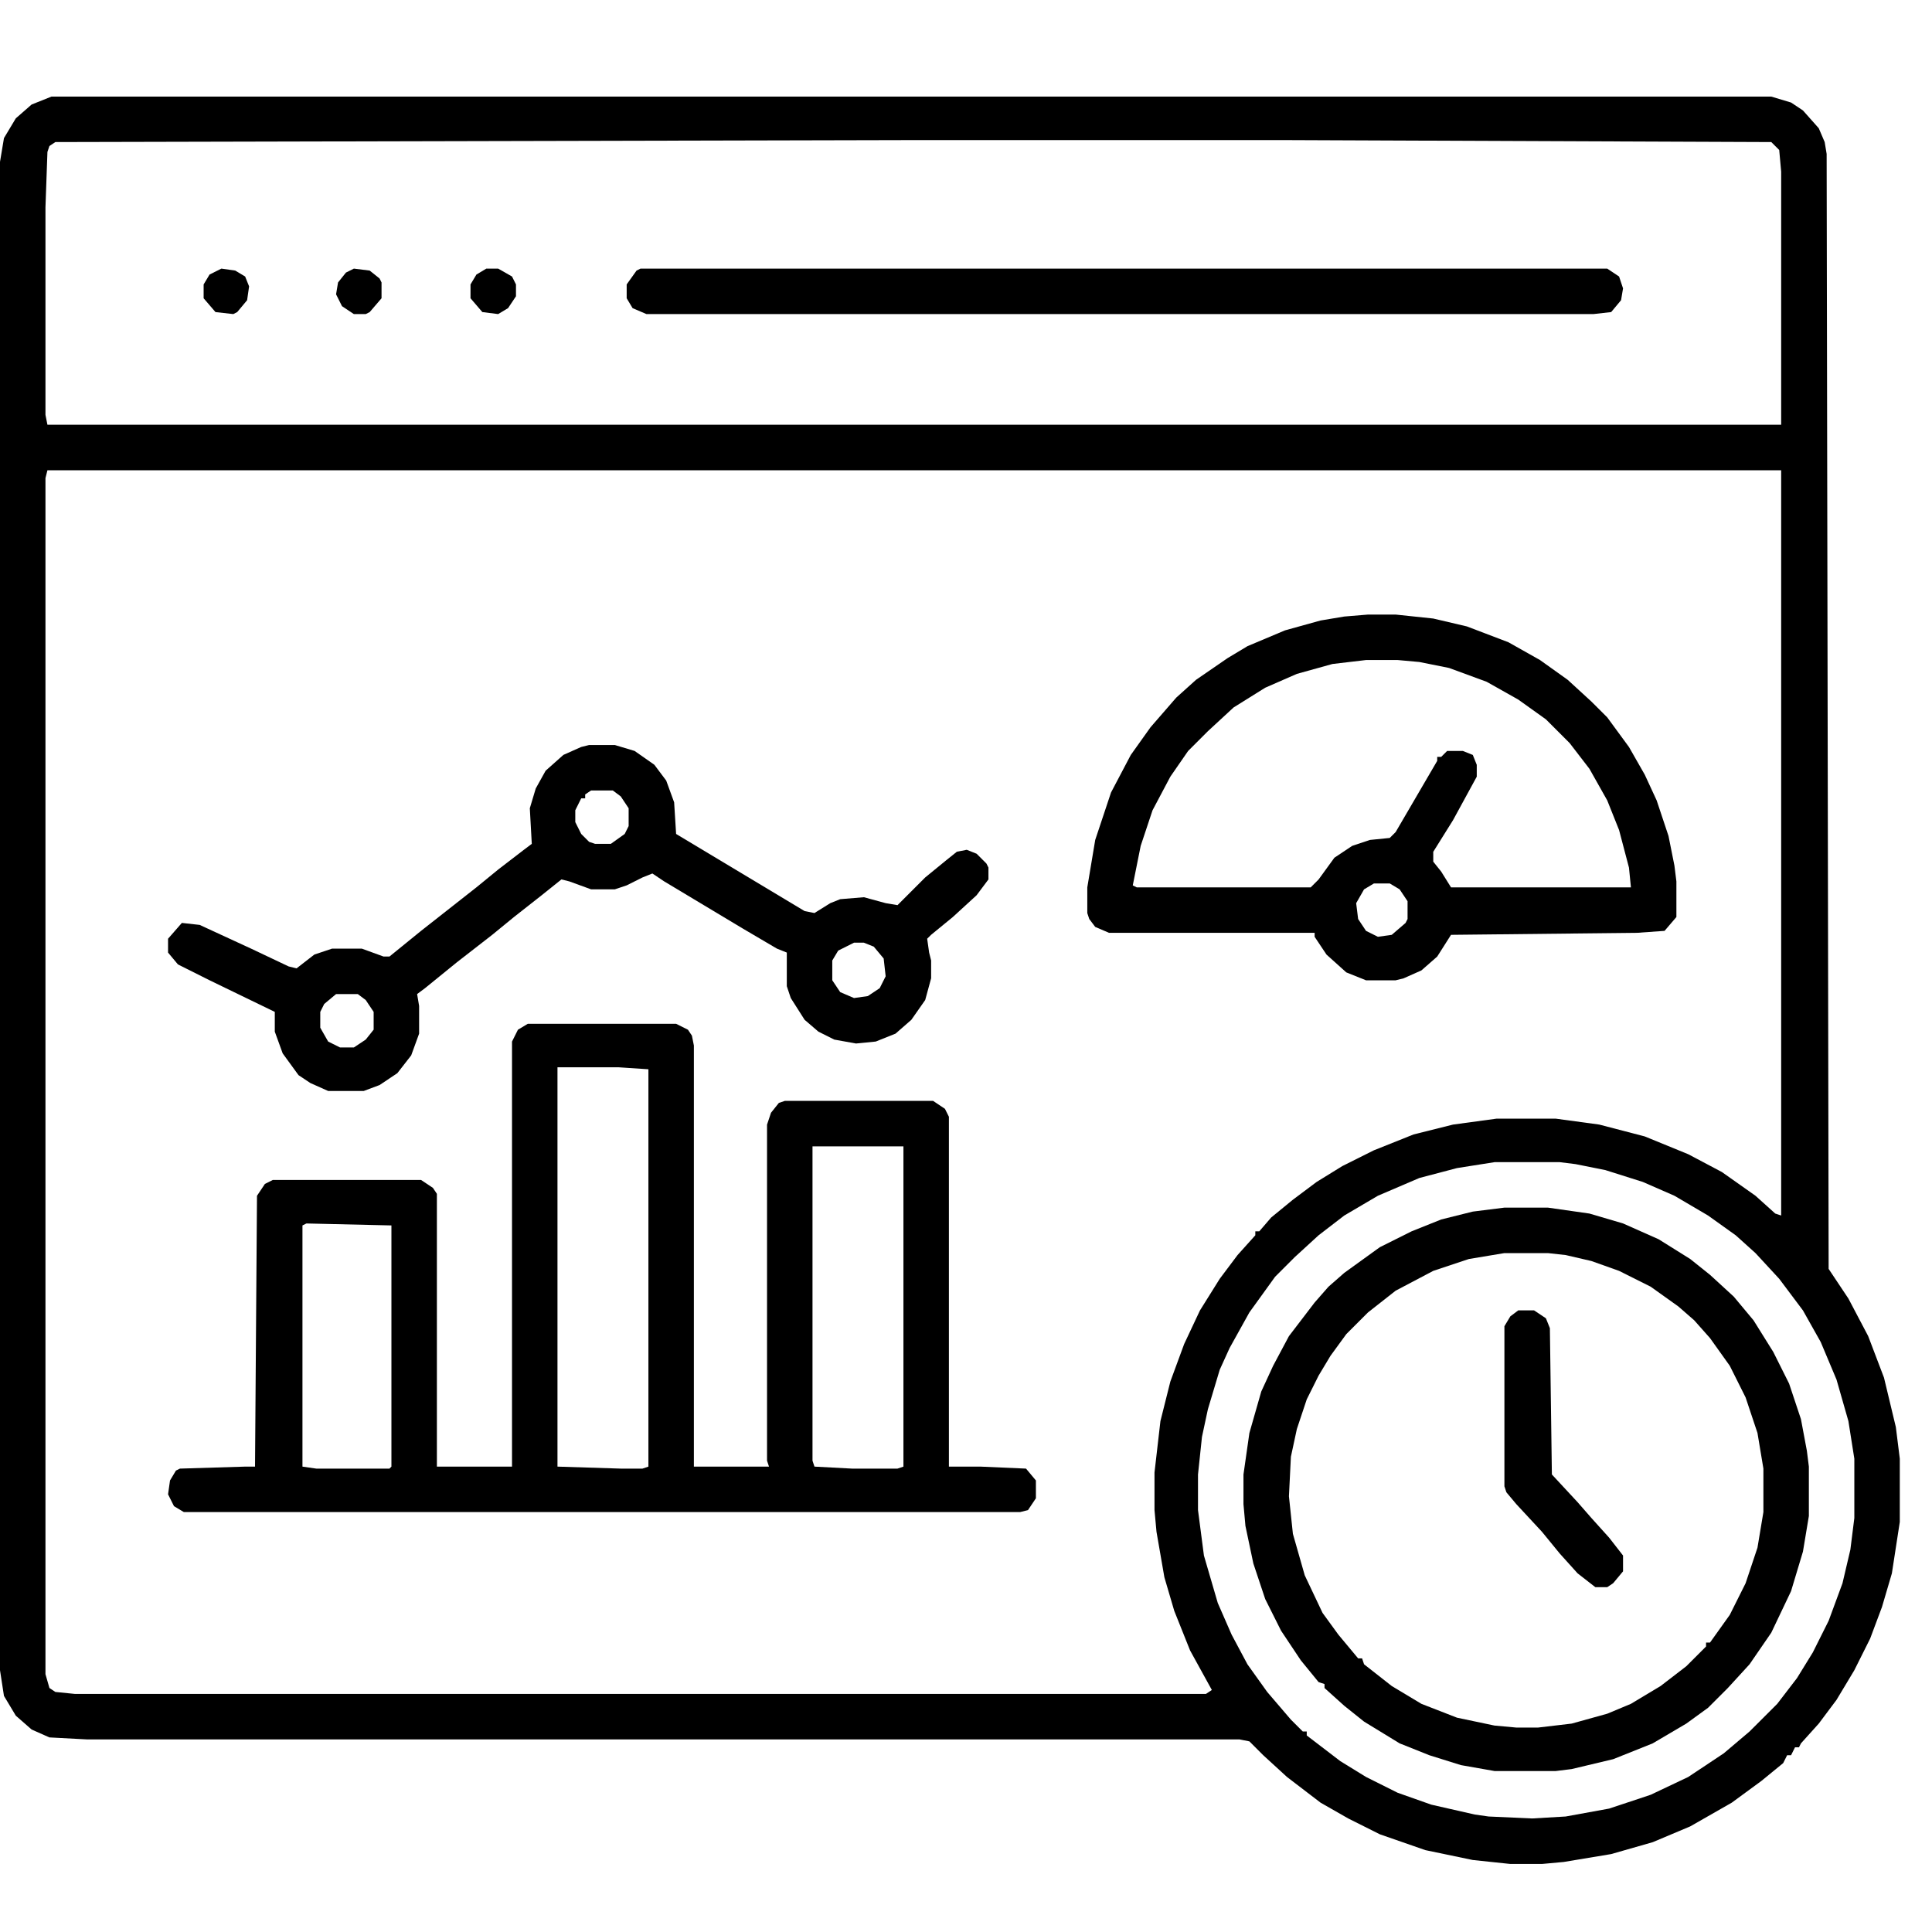
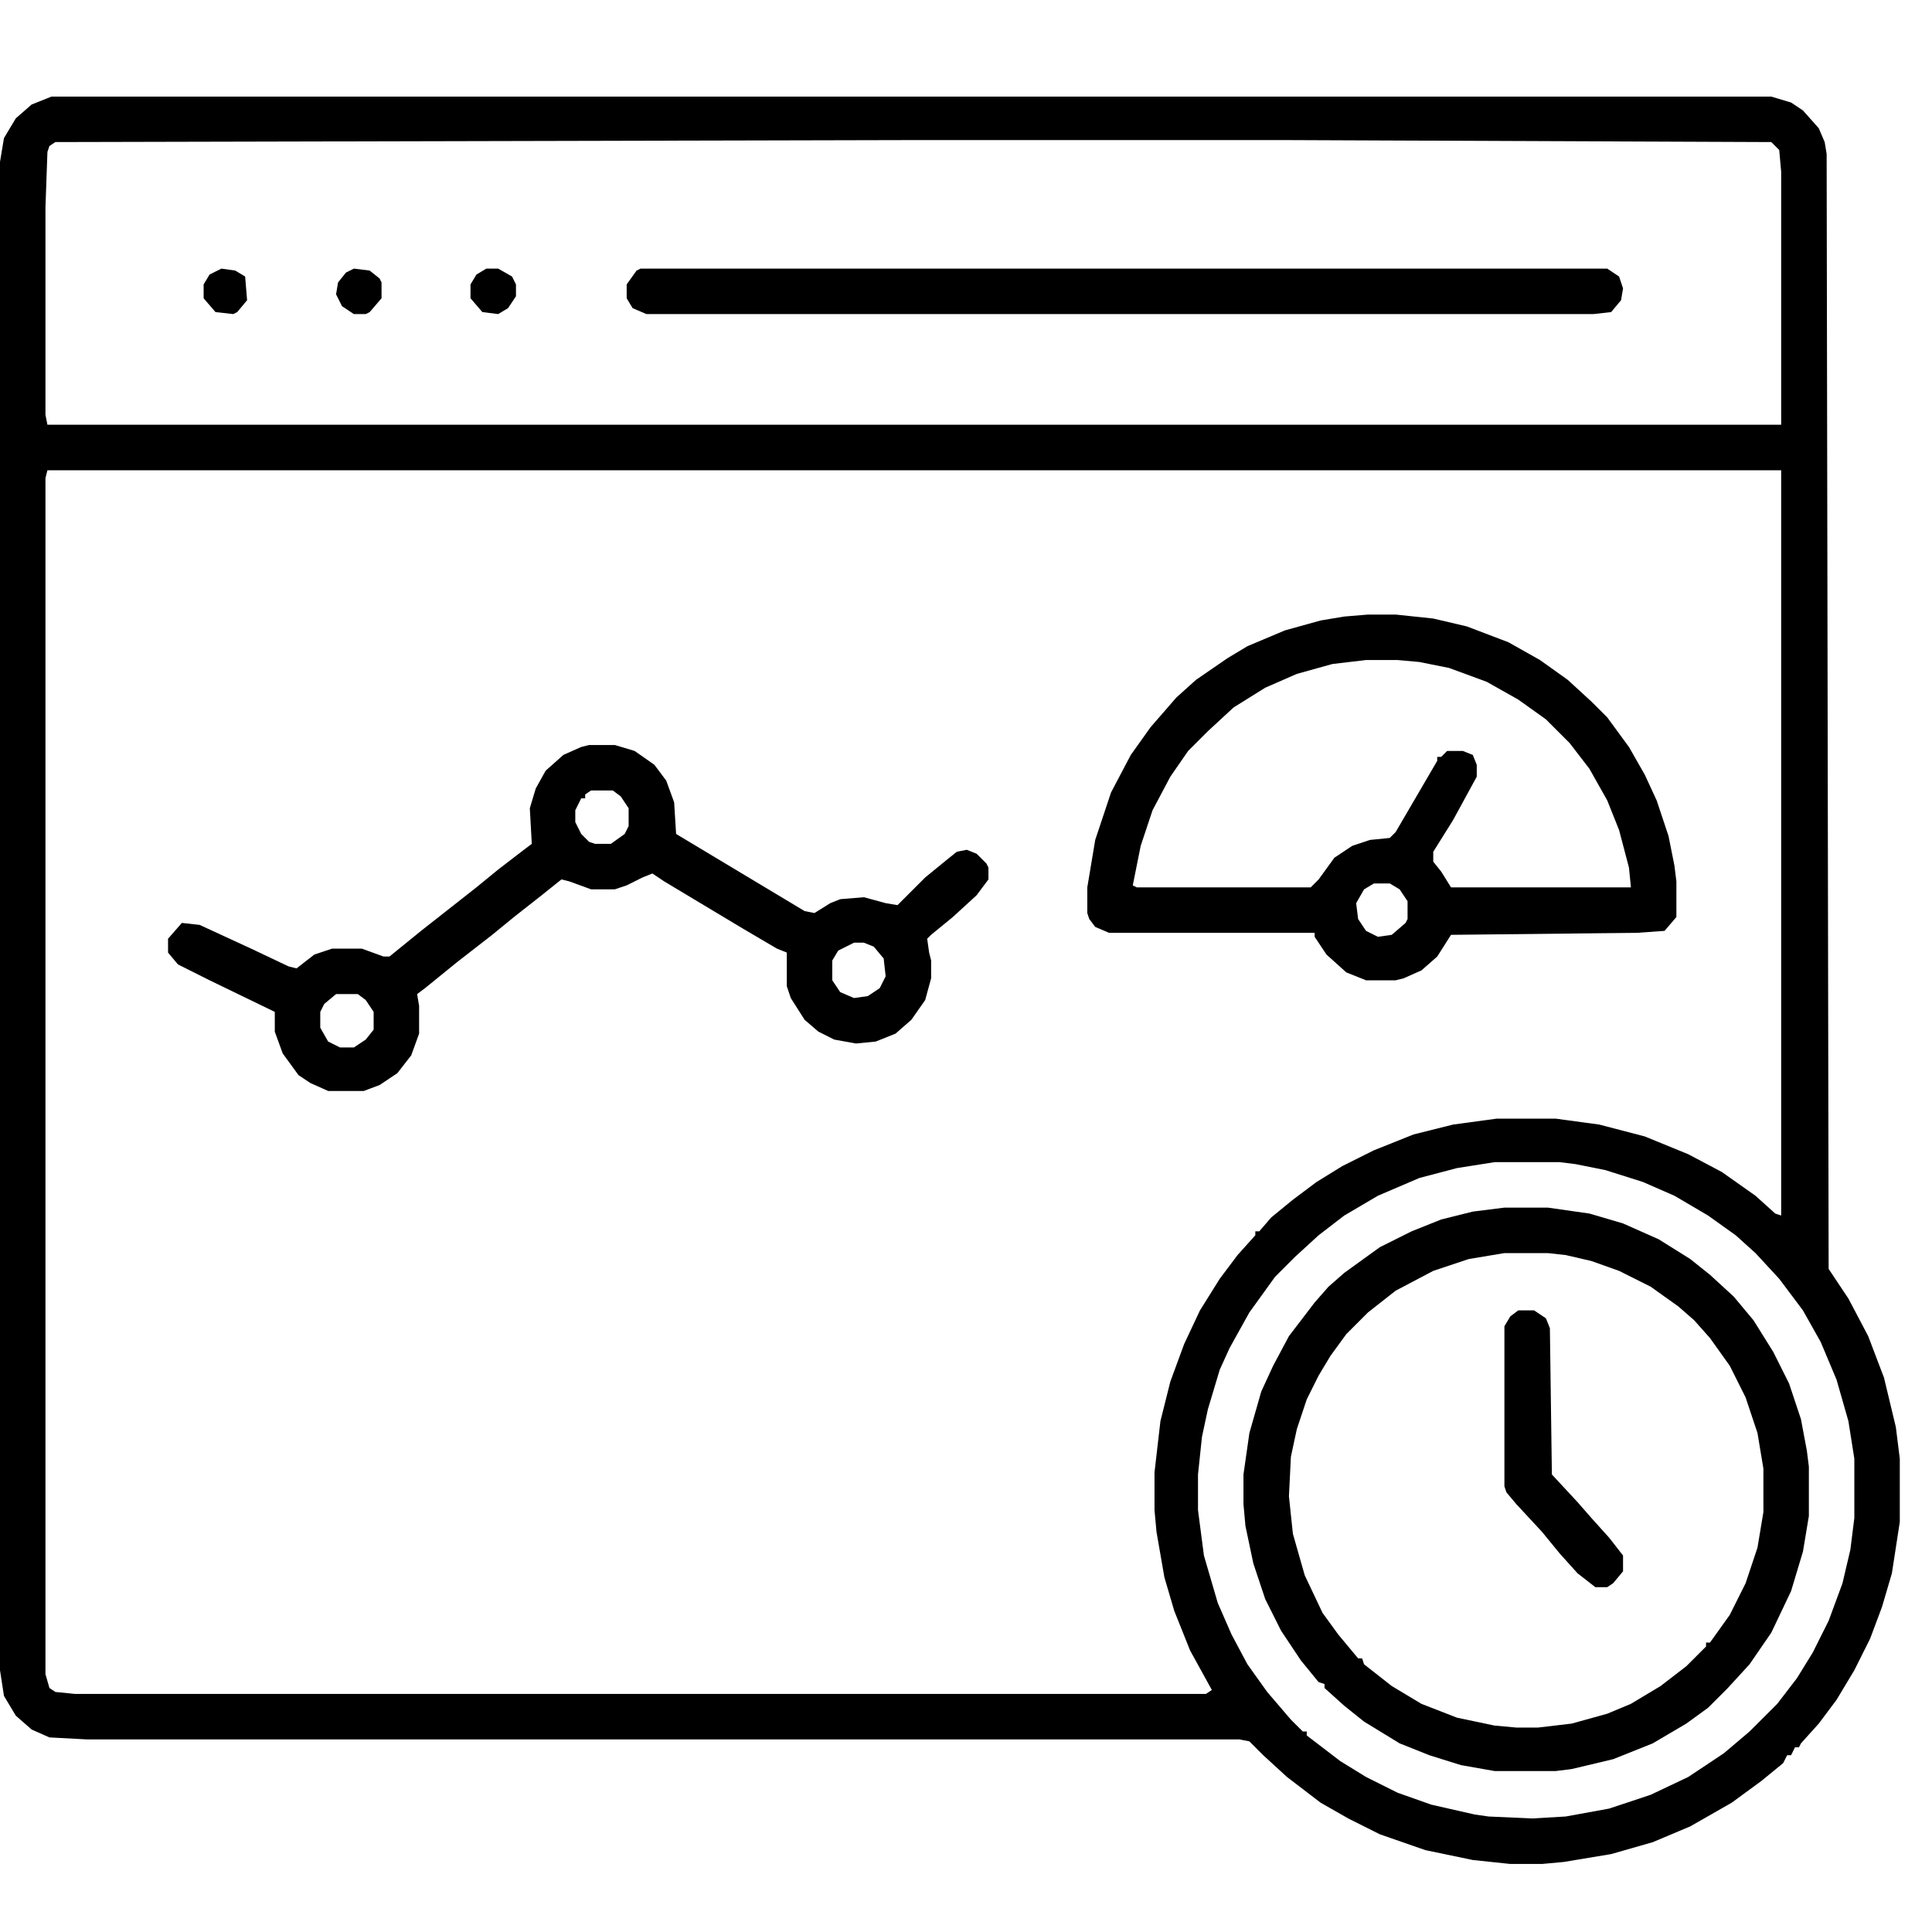
<svg xmlns="http://www.w3.org/2000/svg" width="60" height="60" viewBox="0 0 60 60" fill="none">
  <path d="M1.596 3H55.009L55.623 3.184L55.992 3.43L56.483 3.982L56.667 4.412L56.728 4.78L56.79 39.407L57.404 40.328L58.018 41.494L58.509 42.784L58.877 44.318L59 45.301V47.265L58.754 48.862L58.447 49.905L58.079 50.888L57.588 51.87L57.035 52.791L56.483 53.528L55.93 54.142L55.869 54.264H55.746L55.623 54.51H55.501L55.378 54.755L54.702 55.308L53.782 55.983L52.492 56.72L51.326 57.211L50.036 57.58L48.563 57.825L47.888 57.887H46.905L45.739 57.764L44.265 57.457L42.853 56.966L41.871 56.474L41.011 55.983L39.968 55.185L39.231 54.51L38.801 54.08L38.494 54.019H2.701L1.535 53.957L0.982 53.712L0.491 53.282L0.123 52.668L0 51.87V5.026L0.123 4.289L0.491 3.675L0.982 3.246L1.596 3ZM28.057 4.351L1.719 4.412L1.535 4.535L1.473 4.719L1.412 6.438V12.884L1.473 13.191H55.316V5.333L55.255 4.658L55.009 4.412L40.09 4.351H28.057ZM1.473 14.604L1.412 14.849V51.993L1.535 52.422L1.719 52.545L2.333 52.607H37.451L37.635 52.484L36.959 51.256L36.468 50.028L36.161 48.984L35.916 47.572L35.854 46.897V45.73L36.038 44.134L36.346 42.906L36.775 41.74L37.266 40.696L37.88 39.714L38.433 38.977L38.985 38.363V38.24H39.108L39.477 37.811L40.152 37.258L40.889 36.706L41.687 36.214L42.669 35.723L43.897 35.232L45.125 34.925L46.475 34.741H48.317L49.668 34.925L51.08 35.293L52.431 35.846L53.474 36.398L54.518 37.135L55.132 37.688L55.316 37.749V14.604H1.473ZM46.414 36.092L45.248 36.276L44.081 36.583L42.792 37.135L41.748 37.749L40.95 38.363L40.213 39.038L39.599 39.652L38.801 40.758L38.187 41.863L37.88 42.538L37.512 43.766L37.328 44.625L37.205 45.792V46.897L37.389 48.309L37.819 49.782L38.249 50.765L38.74 51.686L39.354 52.545L40.09 53.405L40.459 53.773H40.582V53.896L41.625 54.694L42.423 55.185L43.406 55.676L44.45 56.045L45.8 56.352L46.23 56.413L47.581 56.474L48.624 56.413L49.975 56.167L51.264 55.738L52.431 55.185L53.536 54.449L54.334 53.773L55.194 52.914L55.807 52.115L56.299 51.317L56.79 50.335L57.22 49.169L57.465 48.125L57.588 47.143V45.301L57.404 44.134L57.035 42.845L56.544 41.678L55.992 40.696L55.255 39.714L54.518 38.916L53.904 38.363L53.045 37.749L52.001 37.135L51.019 36.706L49.852 36.337L48.931 36.153L48.44 36.092H46.414Z" fill="black" />
-   <path d="M16.392 31.795H20.997L21.365 31.979L21.488 32.163L21.549 32.47V45.547H23.882L23.821 45.363V34.926L23.944 34.558L24.189 34.251L24.374 34.189H28.978L29.346 34.435L29.469 34.681V45.547H30.452L31.864 45.609L32.171 45.977V46.53L31.925 46.898L31.68 46.959H5.71L5.403 46.775L5.219 46.407L5.28 45.977L5.464 45.67L5.587 45.609L7.613 45.547H7.92L7.981 37.136L8.227 36.768L8.472 36.645H13.077L13.445 36.891L13.568 37.075V45.547H15.901V32.347L16.085 31.979L16.392 31.795ZM17.313 33.146V45.547L19.278 45.609H19.953L20.137 45.547V33.207L19.216 33.146H17.313ZM25.233 35.601V45.363L25.294 45.547L26.461 45.609H27.873L28.057 45.547V35.601H25.233ZM9.516 37.996L9.393 38.057V45.547L9.823 45.609H12.095L12.156 45.547V38.057L9.516 37.996Z" fill="black" />
  <path d="M42.485 19.086H43.344L44.511 19.209L45.555 19.454L46.844 19.945L47.826 20.498L48.686 21.112L49.422 21.787L49.914 22.278L50.589 23.199L51.08 24.059L51.449 24.857L51.817 25.962L52.001 26.883L52.062 27.374V28.479L51.694 28.909L50.834 28.97L45.063 29.032L44.634 29.707L44.143 30.137L43.59 30.383L43.344 30.444H42.423L41.81 30.198L41.196 29.646L40.827 29.093V28.97H34.442L34.013 28.786L33.828 28.541L33.767 28.357V27.558L34.013 26.085L34.504 24.611L35.118 23.445L35.731 22.585L36.53 21.665L37.144 21.112L38.126 20.437L38.74 20.068L39.906 19.577L41.011 19.27L41.748 19.147L42.485 19.086ZM42.423 20.498L41.38 20.621L40.275 20.928L39.292 21.358L38.31 21.971L37.512 22.708L36.898 23.322L36.346 24.12L35.793 25.164L35.425 26.269L35.179 27.497L35.302 27.558H40.705L40.95 27.313L41.441 26.637L41.994 26.269L42.546 26.085L43.16 26.023L43.344 25.839L44.634 23.629V23.506H44.757L44.941 23.322H45.432L45.739 23.445L45.862 23.752V24.12L45.125 25.471L44.511 26.453V26.76L44.757 27.067L45.063 27.558H50.65L50.589 26.944L50.282 25.778L49.914 24.857L49.361 23.875L48.747 23.077L48.01 22.34L47.151 21.726L46.169 21.173L45.002 20.744L44.081 20.559L43.406 20.498H42.423ZM42.669 27.436L42.362 27.62L42.117 28.049L42.178 28.541L42.423 28.909L42.792 29.093L43.222 29.032L43.651 28.663L43.713 28.541V27.988L43.467 27.62L43.16 27.436H42.669Z" fill="black" />
  <path d="M46.721 37.504H48.072L49.361 37.688L50.405 37.995L51.51 38.486L52.492 39.1L53.106 39.591L53.843 40.267L54.457 41.003L55.071 41.986L55.562 42.968L55.93 44.073L56.114 45.055L56.176 45.547V47.081L55.992 48.187L55.623 49.414L55.009 50.704L54.334 51.686L53.659 52.423L53.045 53.037L52.369 53.528L51.326 54.142L50.098 54.633L48.809 54.94L48.317 55.001H46.414L45.37 54.817L44.388 54.51L43.467 54.142L42.362 53.466L41.748 52.975L41.134 52.423V52.3L40.95 52.239L40.398 51.563L39.784 50.642L39.292 49.66L38.924 48.555L38.678 47.388L38.617 46.713V45.792L38.801 44.503L39.17 43.214L39.538 42.416L40.029 41.495L40.827 40.451L41.257 39.96L41.748 39.53L42.853 38.732L43.836 38.241L44.757 37.872L45.739 37.627L46.721 37.504ZM46.721 38.916L45.616 39.1L44.511 39.468L43.344 40.083L42.485 40.758L41.81 41.433L41.318 42.108L40.95 42.722L40.582 43.459L40.275 44.38L40.09 45.24L40.029 46.468L40.152 47.634L40.52 48.923L41.073 50.09L41.564 50.765L42.178 51.502H42.301L42.362 51.686L43.222 52.361L44.143 52.914L45.248 53.344L46.414 53.589L47.09 53.651H47.765L48.809 53.528L49.914 53.221L50.65 52.914L51.571 52.361L52.369 51.747L52.983 51.133V51.011H53.106L53.72 50.151L54.211 49.169L54.58 48.064L54.764 46.959V45.608L54.58 44.503L54.211 43.398L53.72 42.416L53.106 41.556L52.615 41.003L52.124 40.574L51.264 39.96L50.282 39.468L49.422 39.162L48.624 38.977L48.072 38.916H46.721Z" fill="black" />
  <path d="M18.296 23.137H19.094L19.708 23.321L20.322 23.751L20.69 24.242L20.936 24.917L20.997 25.899L24.988 28.294L25.294 28.355L25.786 28.048L26.093 27.925L26.829 27.864L27.505 28.048L27.873 28.11L28.733 27.25L29.408 26.698L29.715 26.452L30.022 26.391L30.329 26.513L30.636 26.82L30.697 26.943V27.311L30.329 27.803L29.592 28.478L28.917 29.031L28.794 29.153L28.855 29.583L28.917 29.829V30.381L28.733 31.057L28.303 31.671L27.812 32.1L27.198 32.346L26.584 32.407L25.908 32.285L25.417 32.039L24.988 31.671L24.558 30.995L24.435 30.627V29.583L24.128 29.46L23.084 28.846L20.628 27.373L20.26 27.127L19.953 27.25L19.462 27.496L19.094 27.619H18.357L17.682 27.373L17.436 27.311L16.822 27.803L15.963 28.478L15.287 29.031L14.182 29.89L13.2 30.688L12.954 30.872L13.016 31.241V32.1L12.77 32.776L12.34 33.328L11.788 33.697L11.297 33.881H10.191L9.639 33.635L9.271 33.39L8.779 32.714L8.534 32.039V31.425L6.508 30.443L5.526 29.951L5.219 29.583V29.153L5.648 28.662L6.201 28.724L7.797 29.46L8.964 30.013L9.209 30.074L9.762 29.645L10.314 29.46H11.235L11.911 29.706H12.095L13.077 28.908L14.796 27.557L15.471 27.005L16.27 26.391L16.515 26.206L16.454 25.101L16.638 24.487L16.945 23.935L17.497 23.444L18.05 23.198L18.296 23.137ZM18.357 24.549L18.173 24.672V24.794H18.05L17.866 25.163V25.531L18.05 25.899L18.296 26.145L18.48 26.206H18.971L19.401 25.899L19.523 25.654V25.101L19.278 24.733L19.032 24.549H18.357ZM26.522 29.276L26.031 29.522L25.847 29.829V30.443L26.093 30.811L26.522 30.995L26.952 30.934L27.32 30.688L27.505 30.32L27.443 29.767L27.136 29.399L26.829 29.276H26.522ZM10.437 30.872L10.069 31.179L9.946 31.425V31.916L10.191 32.346L10.56 32.53H10.99L11.358 32.285L11.604 31.977V31.425L11.358 31.057L11.112 30.872H10.437Z" fill="black" />
  <path d="M19.892 8.342H49.914L50.282 8.587L50.405 8.956L50.343 9.324L50.036 9.692L49.484 9.754H20.076L19.646 9.57L19.462 9.263V8.833L19.769 8.403L19.892 8.342Z" fill="black" />
  <path d="M47.151 40.695H47.642L48.01 40.941L48.133 41.248L48.195 45.791L48.993 46.651L49.422 47.142L49.975 47.756L50.405 48.308V48.799L50.098 49.168L49.914 49.291H49.545L48.993 48.861L48.44 48.247L47.888 47.572L47.09 46.712L46.782 46.344L46.721 46.159V41.187L46.905 40.88L47.151 40.695Z" fill="black" />
  <path d="M15.103 8.342H15.471L15.901 8.587L16.024 8.833V9.201L15.778 9.57L15.471 9.754L14.98 9.692L14.612 9.263V8.833L14.796 8.526L15.103 8.342Z" fill="black" />
-   <path d="M6.876 8.342L7.306 8.403L7.613 8.587L7.736 8.894L7.674 9.324L7.367 9.692L7.245 9.754L6.692 9.692L6.324 9.263V8.833L6.508 8.526L6.876 8.342Z" fill="black" />
+   <path d="M6.876 8.342L7.306 8.403L7.613 8.587L7.674 9.324L7.367 9.692L7.245 9.754L6.692 9.692L6.324 9.263V8.833L6.508 8.526L6.876 8.342Z" fill="black" />
  <path d="M10.99 8.342L11.481 8.403L11.788 8.649L11.849 8.772V9.263L11.481 9.692L11.358 9.754H10.99L10.621 9.508L10.437 9.14L10.498 8.772L10.744 8.465L10.99 8.342Z" fill="black" />
</svg>